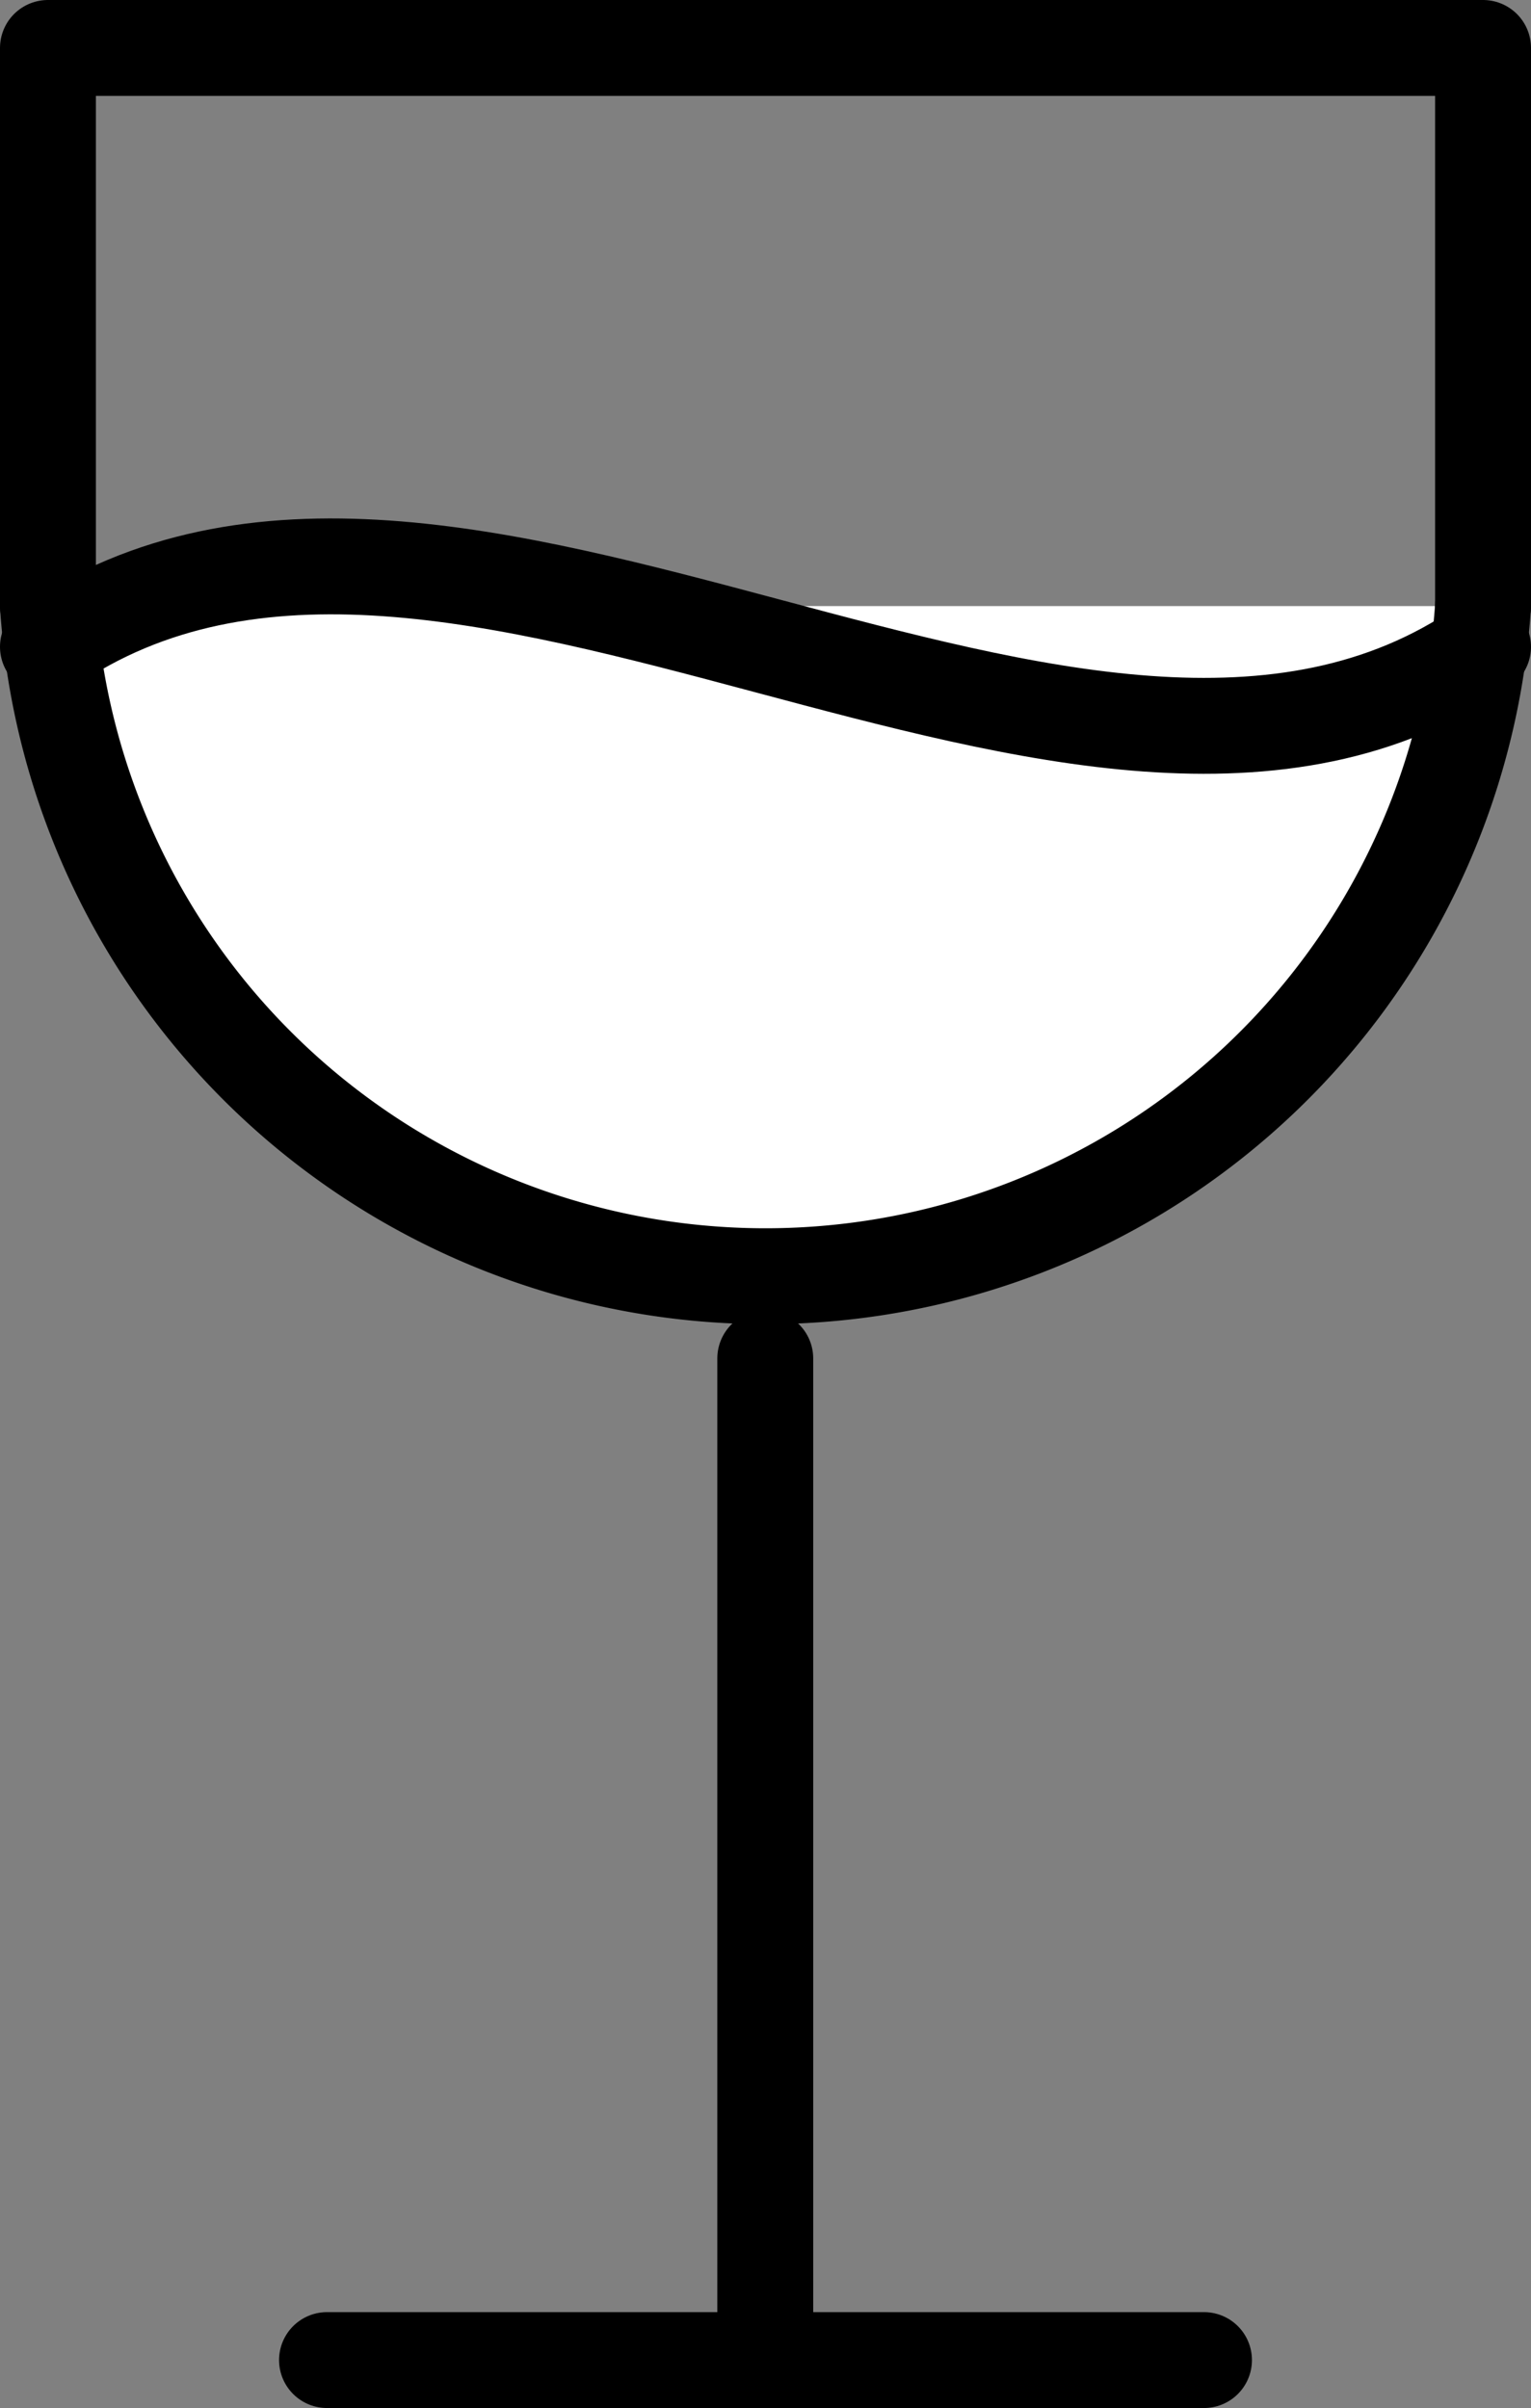
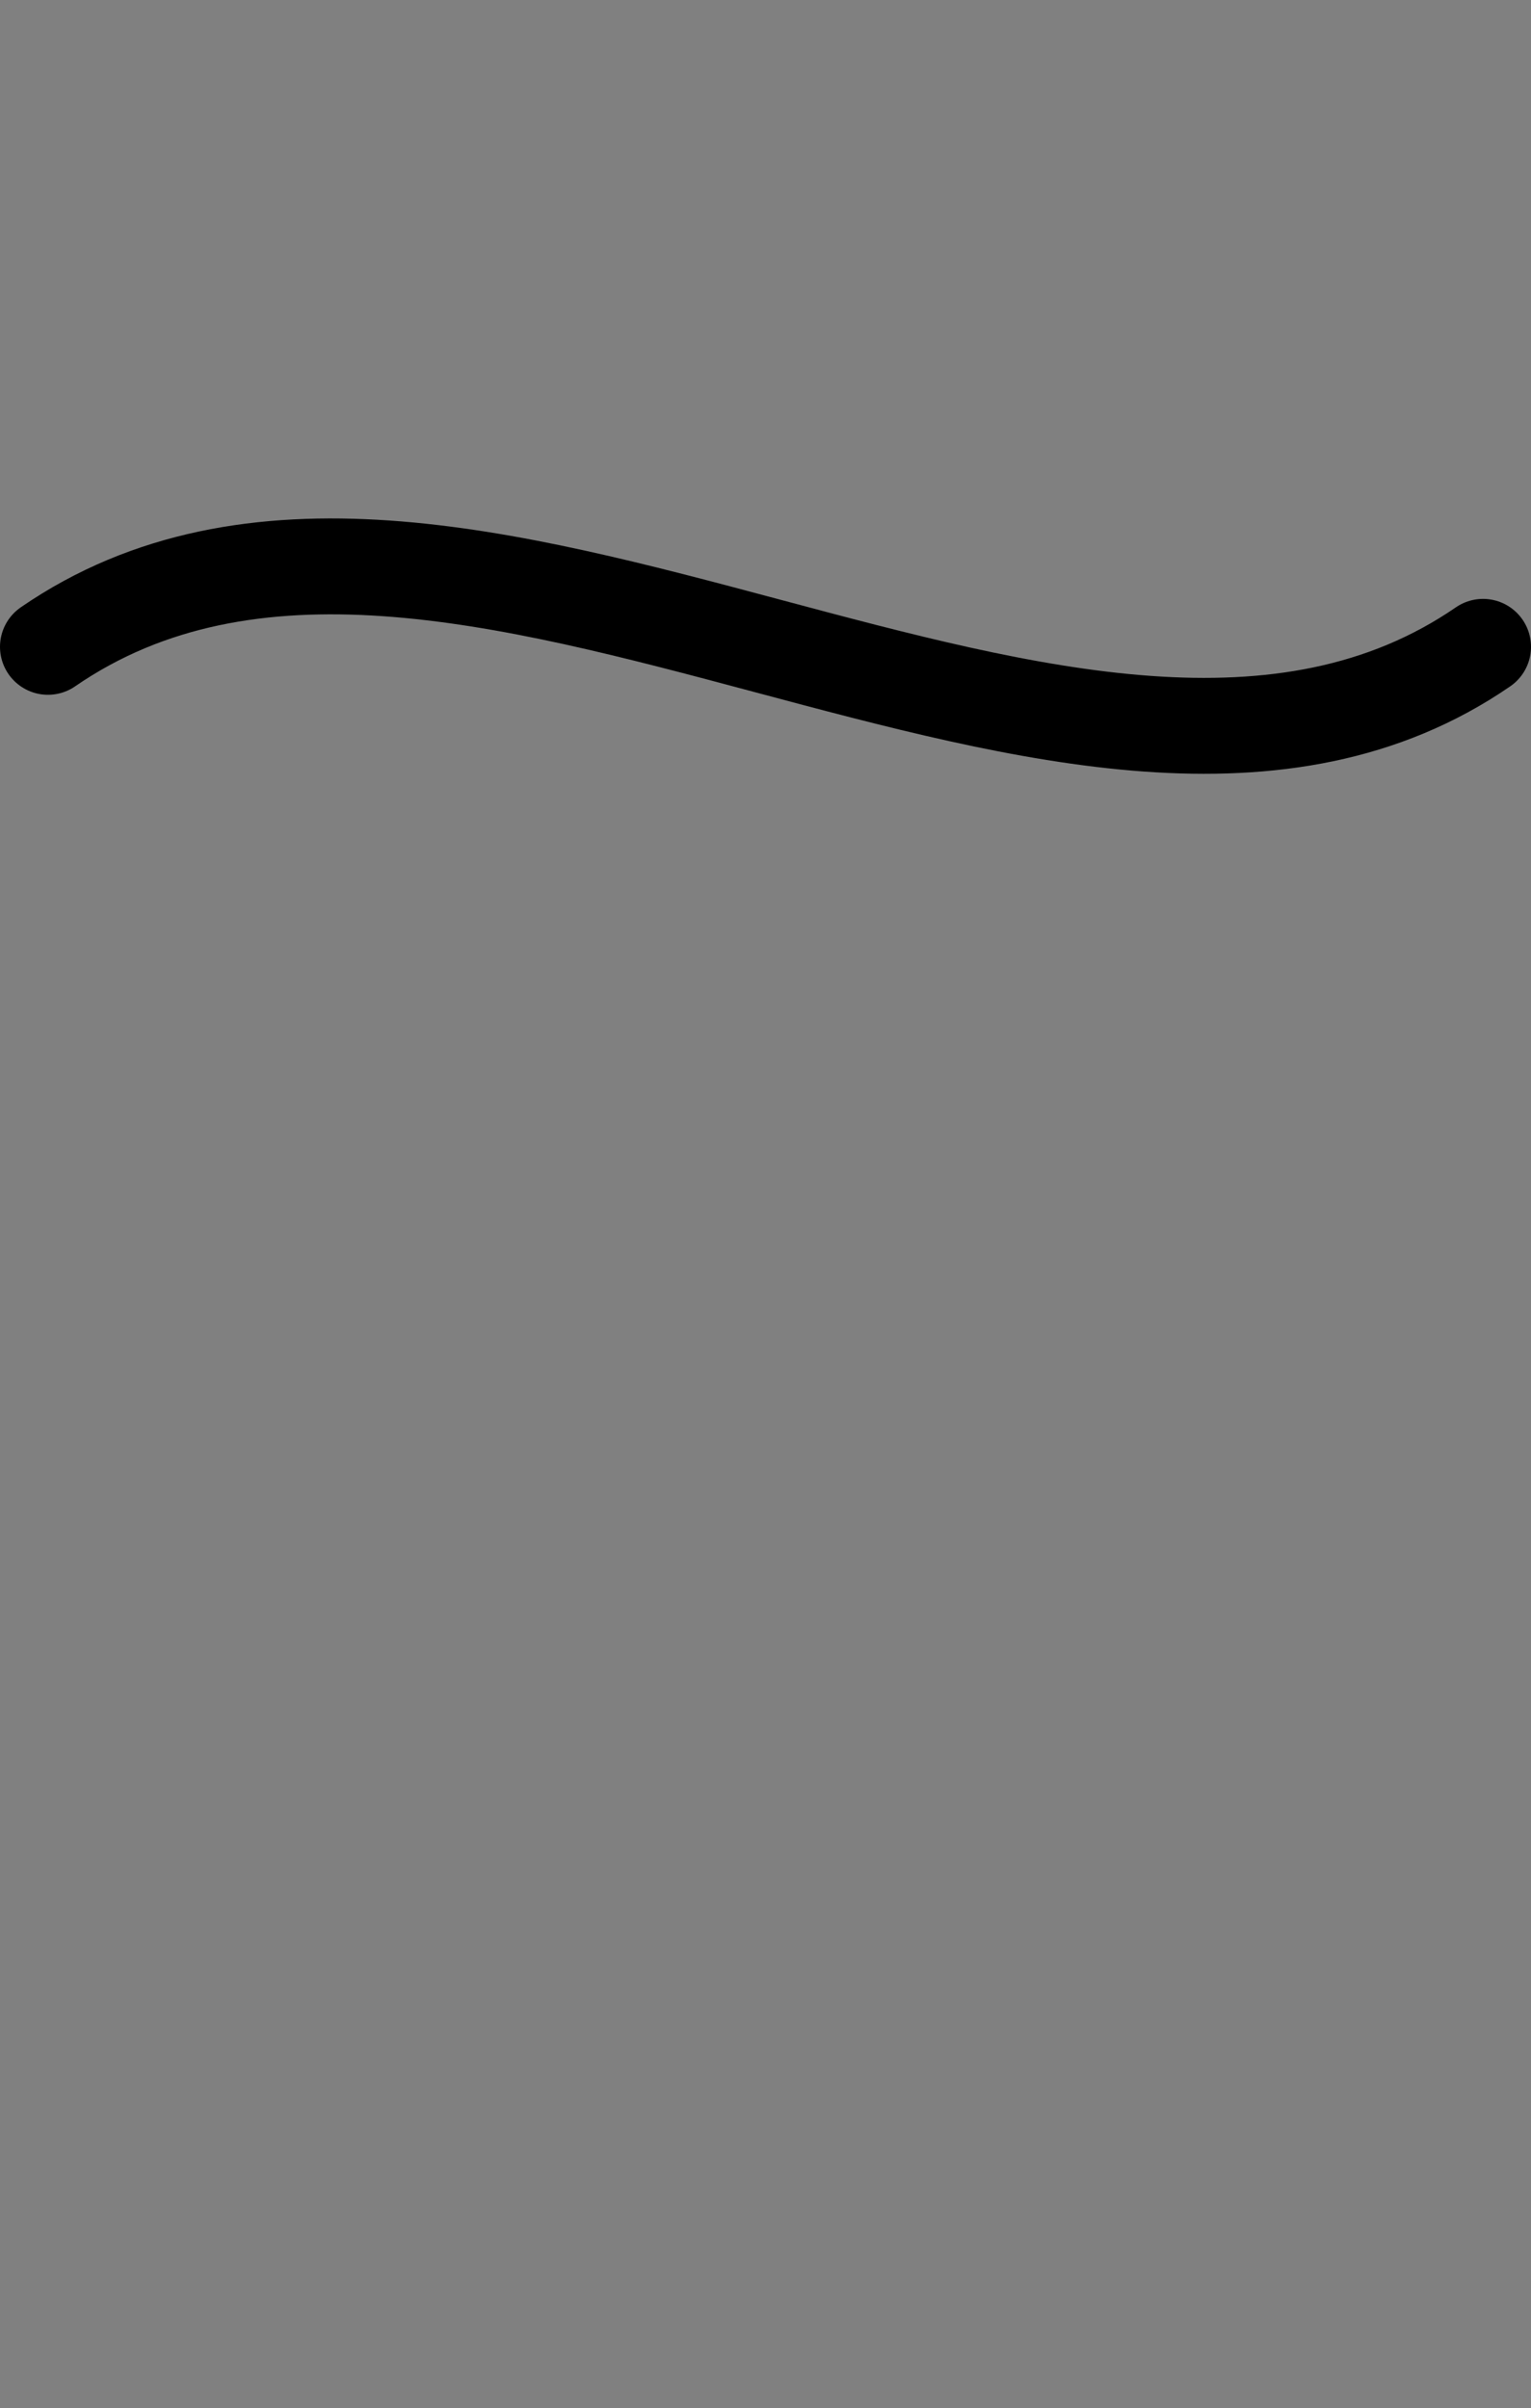
<svg xmlns="http://www.w3.org/2000/svg" viewBox="0 0 31.93 50.22">
  <rect x="0" y="0" width="31.93" height="50.22" fill="#808080" stroke="none" />
  <title>icon-drinks</title>
  <g id="Layer_2" data-name="Layer 2">
    <g id="Layer_1-2" data-name="Layer 1">
-       <line x1="15.96" y1="28.33" x2="15.96" y2="49.22" style="fill:none;stroke:#000;stroke-linecap:round;stroke-linejoin:round;stroke-width:2px" />
-       <line x1="25.11" y1="49.22" x2="6.82" y2="49.22" style="fill:none;stroke:#000;stroke-linecap:round;stroke-linejoin:round;stroke-width:2px" />
-       <path d="M1,12.64a15,15,0,0,0,29.93,0" style="fill:#fff;stroke:#000;stroke-linecap:round;stroke-linejoin:round;stroke-width:2px" />
-       <polyline points="30.93 12.64 30.93 1 1 1 1 12.64" style="fill:none;stroke:#000;stroke-linecap:round;stroke-linejoin:round;stroke-width:2px" />
      <path d="M1,13.49c8.41-5.79,21.6,5.73,29.93,0" style="fill:none;stroke:#000;stroke-linecap:round;stroke-linejoin:round;stroke-width:2px" />
    </g>
  </g>
</svg>